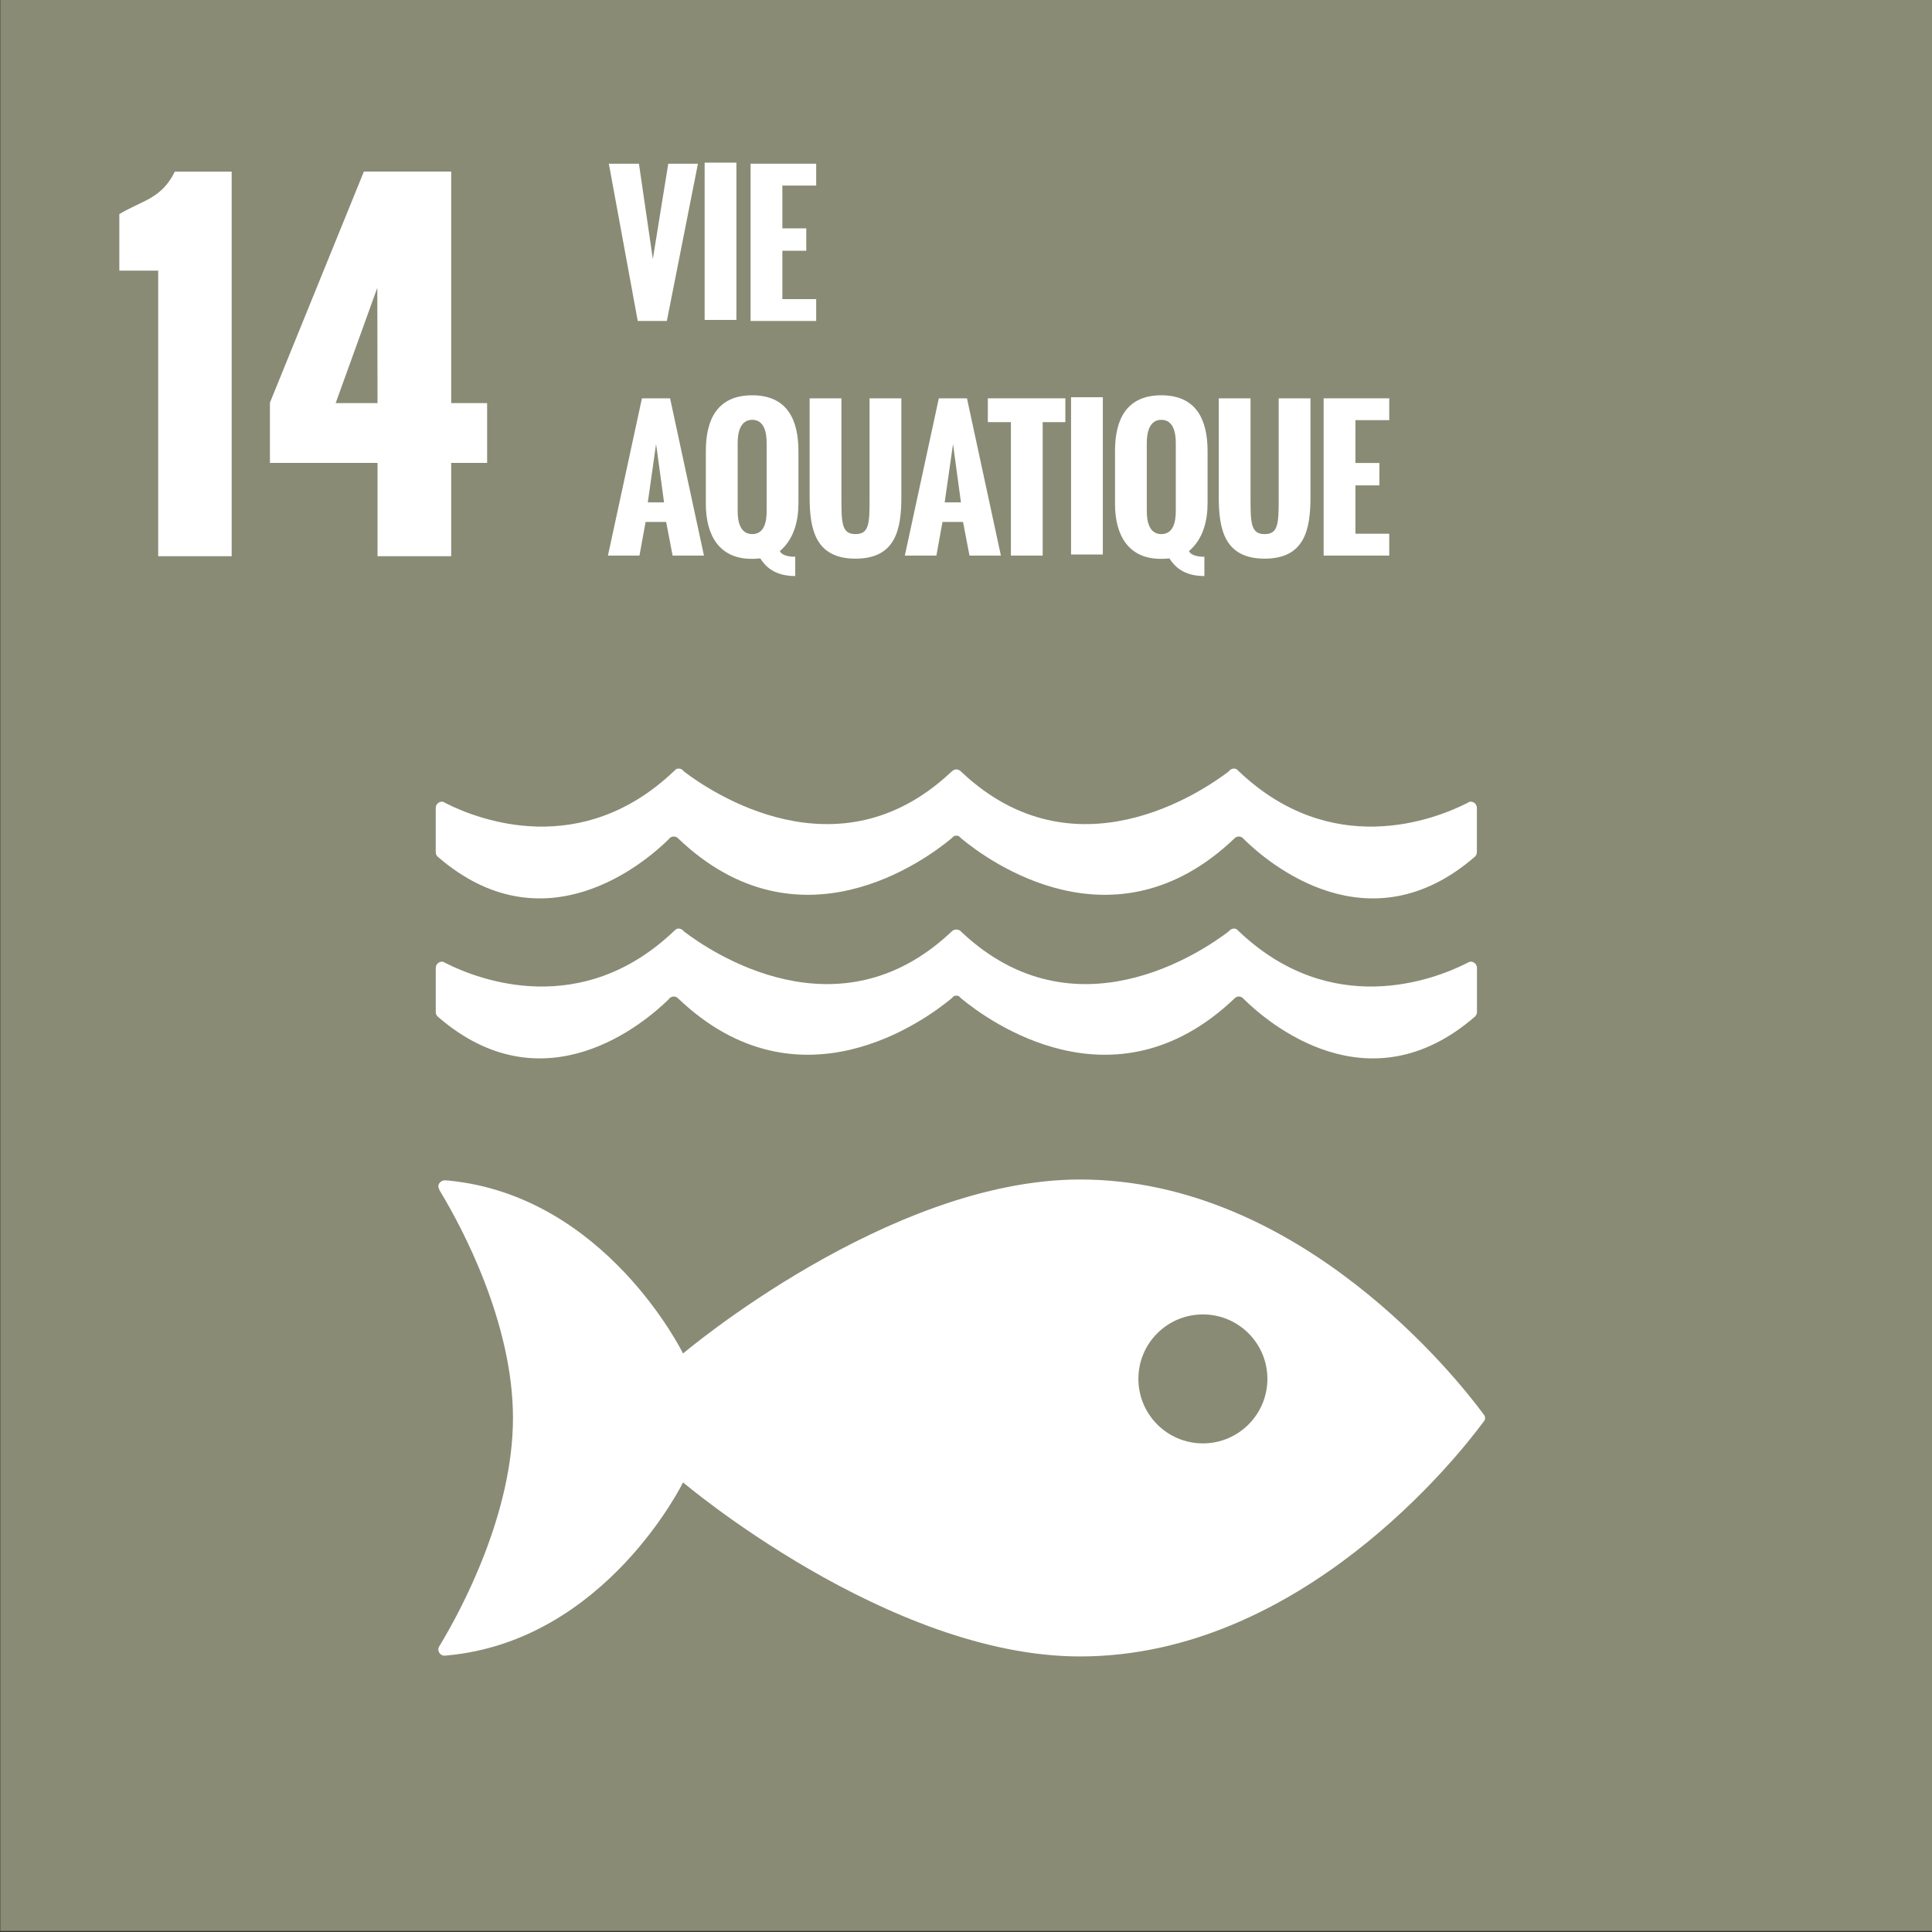
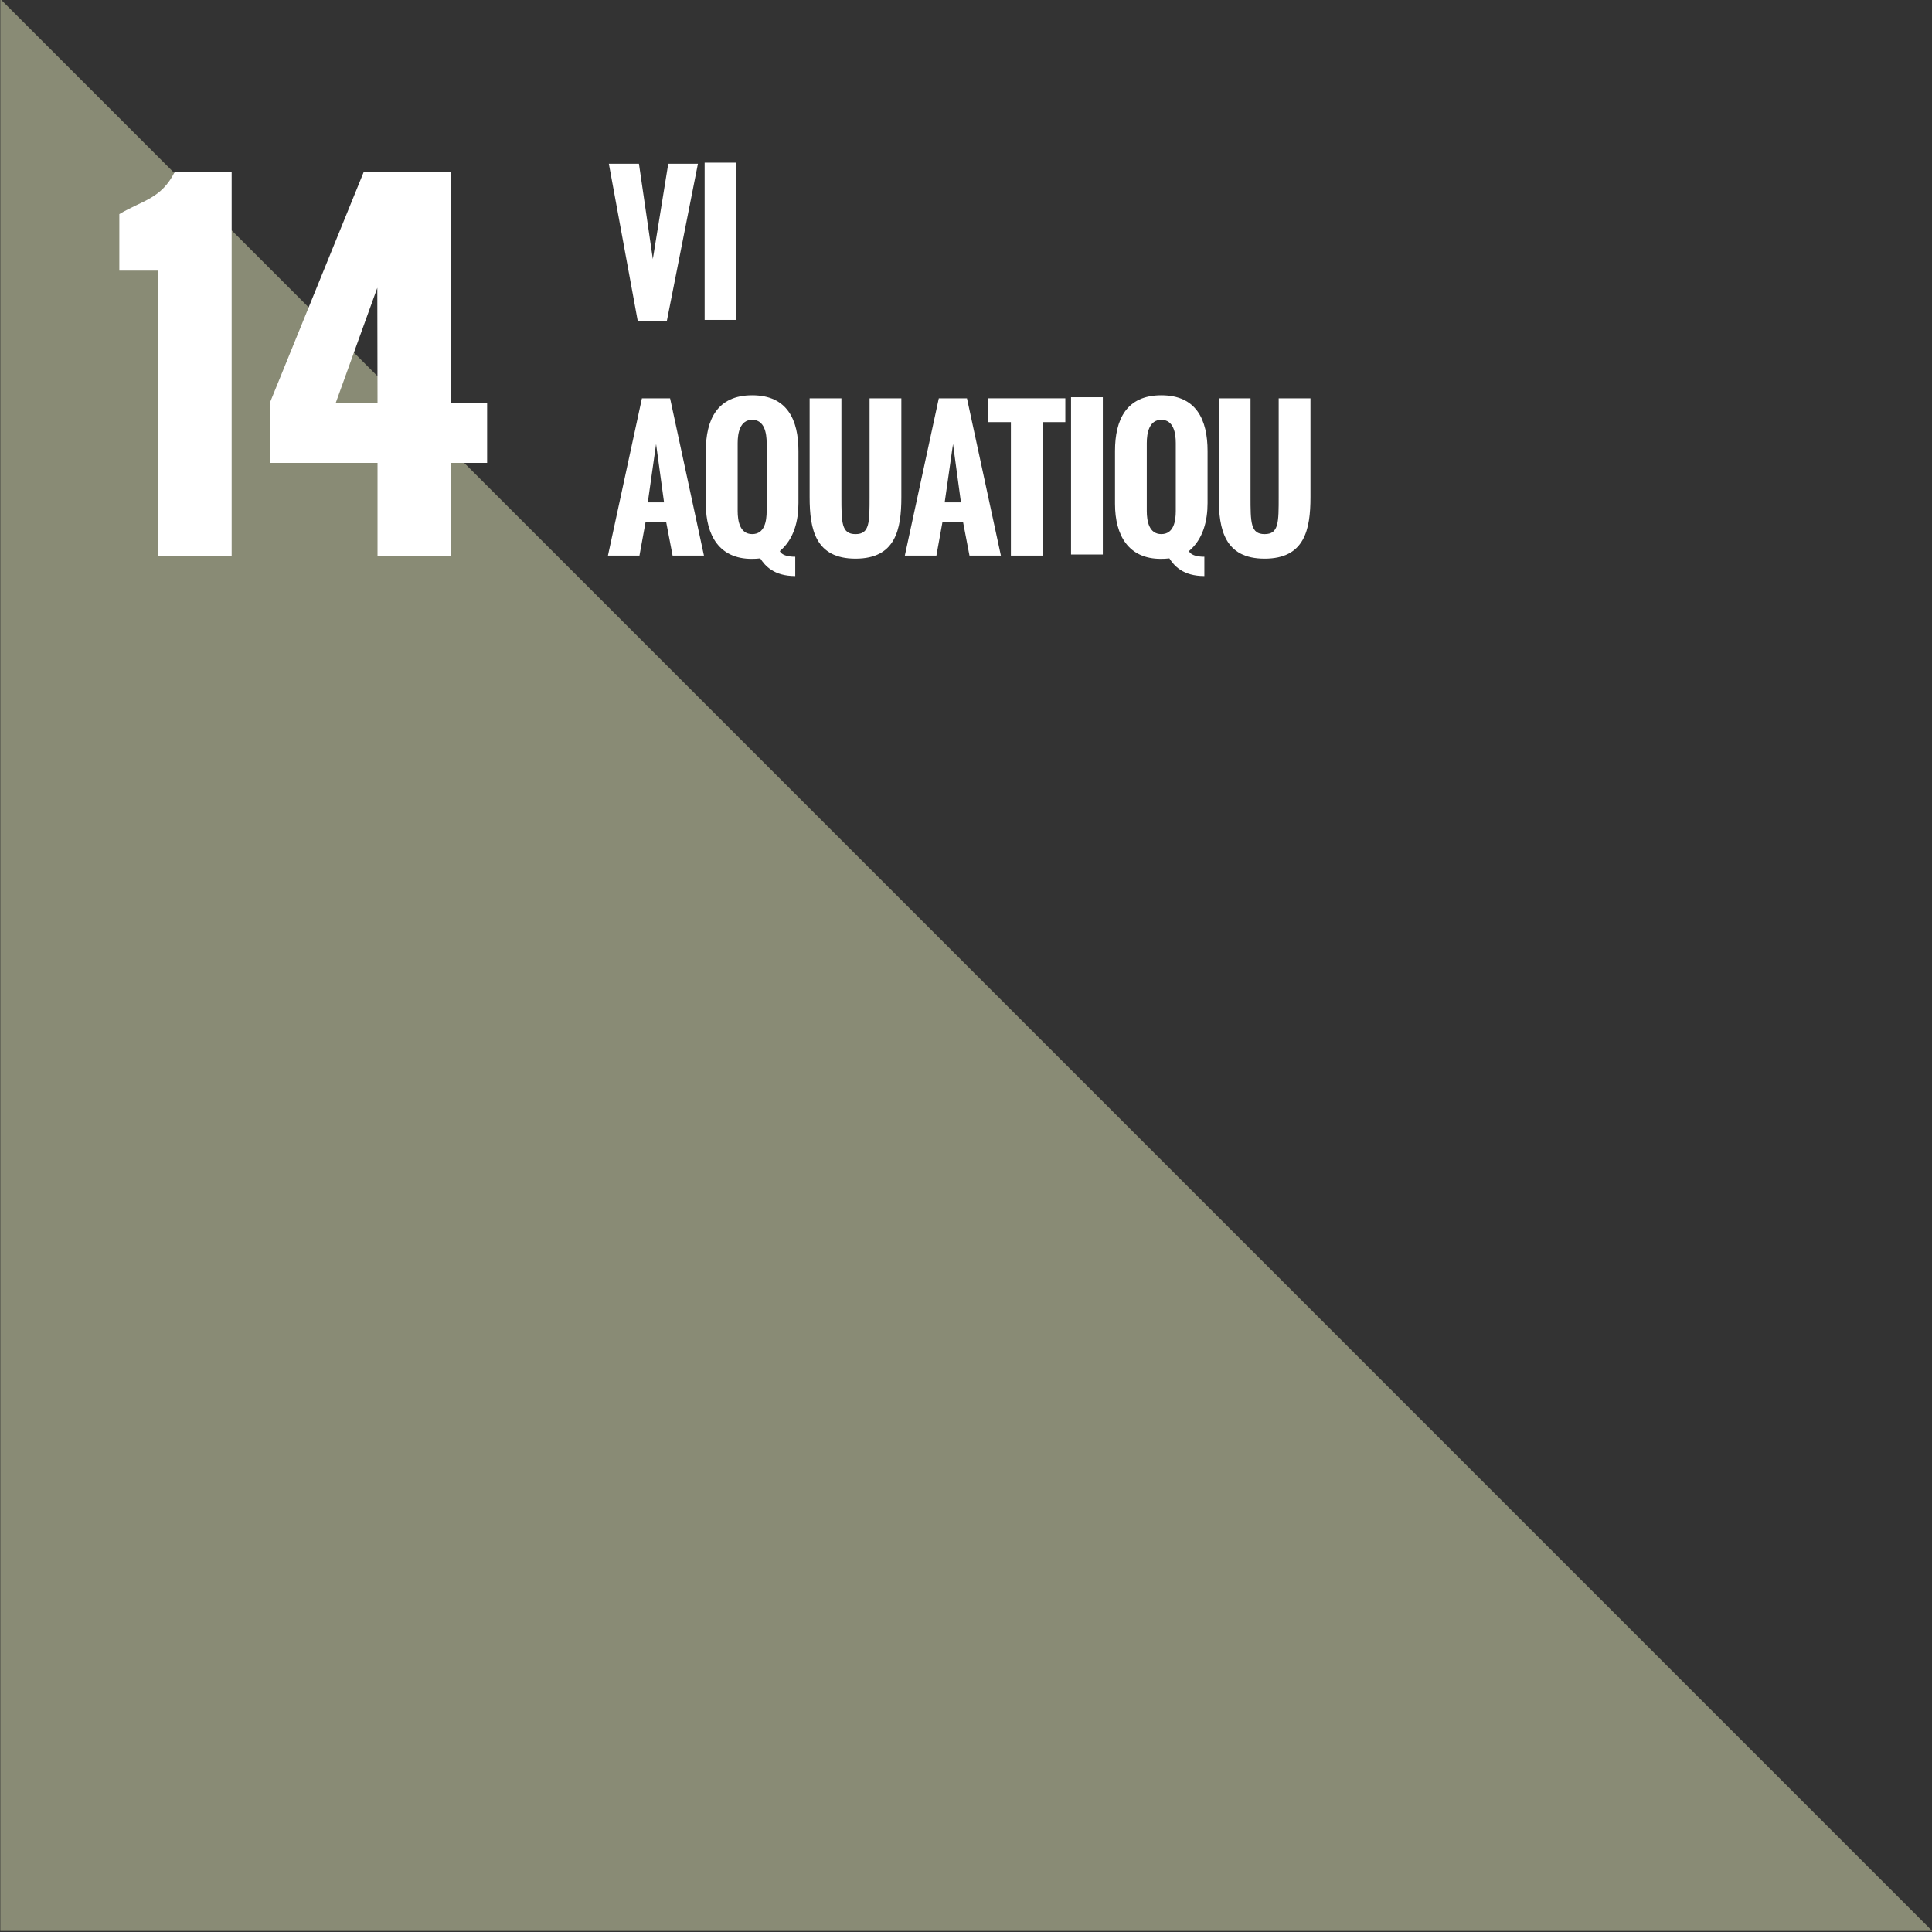
<svg xmlns="http://www.w3.org/2000/svg" width="100%" height="100%" viewBox="0 0 307 307" version="1.1" xml:space="preserve" style="fill-rule:evenodd;clip-rule:evenodd;stroke-linejoin:round;stroke-miterlimit:2;">
  <rect x="0" y="0" width="307" height="307" fill="#333333" stroke="none" />
  <g transform="matrix(-8.333,0,0,8.333,1156.96,-3979.07)">
-     <path d="M138.835,477.488L101.995,477.489L101.995,514.329L138.835,514.329L138.835,477.488Z" style="fill:rgb(137,139,117);" />
+     <path d="M138.835,477.488L101.995,514.329L138.835,514.329L138.835,477.488Z" style="fill:rgb(137,139,117);" />
  </g>
  <g transform="matrix(8.333,0,0,8.333,235.632,226.057)">
-     <path d="M0,-0.177C-0.465,-0.805 -3.469,-4.636 -7.682,-4.636C-11.339,-4.636 -15.252,-1.318 -15.252,-1.318C-15.252,-1.318 -16.722,-4.327 -19.729,-4.616C-19.746,-4.616 -19.765,-4.62 -19.785,-4.62L-19.804,-4.62C-19.866,-4.616 -19.925,-4.555 -19.918,-4.501C-19.91,-4.448 -19.872,-4.391 -19.872,-4.391C-19.483,-3.747 -18.495,-1.917 -18.495,-0.088C-18.495,1.746 -19.49,3.582 -19.874,4.222L-19.899,4.263C-19.911,4.282 -19.918,4.302 -19.918,4.326C-19.918,4.39 -19.869,4.439 -19.807,4.445L-19.775,4.442C-19.765,4.442 -19.754,4.442 -19.743,4.439C-16.727,4.158 -15.252,1.14 -15.252,1.14C-15.252,1.14 -11.339,4.459 -7.682,4.459C-3.469,4.459 -0.465,0.628 0,0.001C0.013,-0.016 0.023,-0.031 0.032,-0.042C0.038,-0.057 0.042,-0.071 0.042,-0.088C0.042,-0.104 0.038,-0.121 0.032,-0.134C0.023,-0.147 0.013,-0.162 0,-0.177M-5.339,0.396C-6.018,0.396 -6.569,-0.155 -6.569,-0.834C-6.569,-1.513 -6.018,-2.063 -5.339,-2.063C-4.659,-2.063 -4.109,-1.513 -4.109,-0.834C-4.109,-0.155 -4.659,0.396 -5.339,0.396" style="fill:white;fill-rule:nonzero;" />
-   </g>
+     </g>
  <g transform="matrix(8.333,0,0,8.333,106.233,165.648)">
-     <path d="M0,-0.82C0.009,-0.834 0.019,-0.844 0.032,-0.854C0.052,-0.866 0.074,-0.876 0.099,-0.876C0.129,-0.876 0.16,-0.863 0.181,-0.842C0.182,-0.841 0.184,-0.839 0.186,-0.837C2.482,1.352 4.891,-0.423 5.393,-0.837L5.441,-0.884C5.456,-0.89 5.471,-0.892 5.487,-0.892C5.504,-0.892 5.521,-0.89 5.535,-0.884L5.584,-0.837C6.085,-0.423 8.493,1.352 10.79,-0.837C10.791,-0.839 10.793,-0.841 10.795,-0.842C10.816,-0.863 10.844,-0.876 10.876,-0.876C10.901,-0.876 10.924,-0.866 10.942,-0.854C10.957,-0.844 10.966,-0.834 10.977,-0.82C11.422,-0.383 13.345,1.274 15.38,-0.495C15.401,-0.517 15.416,-0.545 15.416,-0.579L15.416,-1.421C15.416,-1.487 15.362,-1.541 15.295,-1.541C15.287,-1.541 15.279,-1.537 15.27,-1.536C15.251,-1.527 15.231,-1.516 15.208,-1.505C14.584,-1.192 12.643,-0.448 10.883,-2.112C10.867,-2.128 10.85,-2.143 10.832,-2.16C10.816,-2.169 10.801,-2.172 10.781,-2.172C10.769,-2.172 10.756,-2.169 10.745,-2.163C10.718,-2.156 10.697,-2.139 10.683,-2.118C10.159,-1.718 7.75,-0.088 5.605,-2.089L5.574,-2.12C5.552,-2.141 5.521,-2.153 5.487,-2.153C5.456,-2.153 5.424,-2.141 5.403,-2.12L5.37,-2.089C3.226,-0.088 0.815,-1.718 0.292,-2.118C0.278,-2.139 0.257,-2.156 0.232,-2.163C0.22,-2.169 0.207,-2.172 0.193,-2.172C0.176,-2.172 0.16,-2.169 0.144,-2.16C0.127,-2.143 0.109,-2.128 0.091,-2.112C-1.669,-0.448 -3.608,-1.192 -4.234,-1.505C-4.255,-1.516 -4.276,-1.527 -4.295,-1.536C-4.305,-1.537 -4.311,-1.541 -4.318,-1.541C-4.385,-1.541 -4.439,-1.487 -4.439,-1.421L-4.439,-0.579C-4.439,-0.545 -4.426,-0.517 -4.404,-0.495C-2.371,1.274 -0.446,-0.383 0,-0.82" style="fill:white;fill-rule:nonzero;" />
-   </g>
+     </g>
  <g transform="matrix(8.333,0,0,8.333,70.438,146.209)">
-     <path d="M0,-2.254C-0.009,-2.256 -0.016,-2.259 -0.023,-2.259C-0.09,-2.259 -0.144,-2.205 -0.144,-2.137L-0.144,-1.298C-0.144,-1.264 -0.131,-1.233 -0.109,-1.212C1.924,0.555 3.85,-1.101 4.295,-1.538C4.305,-1.551 4.314,-1.564 4.327,-1.572C4.347,-1.585 4.369,-1.594 4.394,-1.594C4.425,-1.594 4.455,-1.582 4.476,-1.562C4.478,-1.56 4.479,-1.558 4.481,-1.556C6.778,0.636 9.187,-1.14 9.688,-1.556L9.737,-1.602C9.751,-1.608 9.766,-1.61 9.783,-1.61C9.8,-1.61 9.817,-1.608 9.831,-1.602L9.88,-1.556C10.38,-1.14 12.789,0.636 15.085,-1.556C15.086,-1.558 15.089,-1.56 15.09,-1.562C15.111,-1.582 15.14,-1.594 15.172,-1.594C15.196,-1.594 15.22,-1.585 15.238,-1.572C15.252,-1.564 15.262,-1.551 15.272,-1.538C15.717,-1.101 17.641,0.555 19.675,-1.212C19.696,-1.233 19.71,-1.264 19.71,-1.298L19.71,-2.137C19.71,-2.205 19.658,-2.259 19.591,-2.259C19.583,-2.259 19.574,-2.256 19.565,-2.254C19.546,-2.243 19.526,-2.233 19.504,-2.222C18.879,-1.909 16.939,-1.164 15.179,-2.83C15.162,-2.845 15.145,-2.86 15.128,-2.879C15.111,-2.885 15.096,-2.89 15.076,-2.89C15.064,-2.89 15.051,-2.886 15.04,-2.884C15.014,-2.874 14.993,-2.857 14.979,-2.836C14.454,-2.436 12.045,-0.806 9.901,-2.807L9.87,-2.837C9.847,-2.857 9.817,-2.874 9.783,-2.874C9.751,-2.874 9.719,-2.857 9.699,-2.837L9.665,-2.807C7.521,-0.806 5.111,-2.436 4.587,-2.836C4.573,-2.857 4.553,-2.874 4.527,-2.884C4.515,-2.886 4.502,-2.89 4.489,-2.89C4.472,-2.89 4.455,-2.885 4.438,-2.879C4.423,-2.86 4.404,-2.845 4.387,-2.83C2.626,-1.164 0.688,-1.909 0.062,-2.222C0.04,-2.233 0.019,-2.243 0,-2.254" style="fill:white;fill-rule:nonzero;" />
-   </g>
+     </g>
  <g transform="matrix(8.333,0,0,8.333,25.137,27.267)">
    <path d="M0,7.334L0,1.889L-0.741,1.889L-0.741,0.81C-0.305,0.549 0.061,0.521 0.318,0L1.401,0L1.401,7.334L0,7.334Z" style="fill:white;fill-rule:nonzero;" />
  </g>
  <g transform="matrix(8.333,0,0,8.333,53.34,51.593)">
    <path d="M0,1.495L0.798,1.495L0.794,-0.704L0,1.495ZM-1.254,2.636L-1.254,1.487L0.538,-2.92L2.203,-2.92L2.203,1.495L2.888,1.495L2.888,2.636L2.203,2.636L2.203,4.415L0.798,4.415L0.798,2.636L-1.254,2.636Z" style="fill:white;fill-rule:nonzero;" />
  </g>
  <g transform="matrix(8.333,0,0,8.333,101.338,26.014)">
    <path d="M0,2.999L-0.551,0L0.023,0L0.288,1.818L0.582,0L1.148,0L0.555,2.999L0,2.999Z" style="fill:white;fill-rule:nonzero;" />
  </g>
  <g transform="matrix(8.333,0,0,8.333,-850.392,-4208.61)">
    <rect x="115.488" y="508.155" width="0.606" height="2.999" style="fill:white;" />
  </g>
  <g transform="matrix(8.333,0,0,8.333,119.27,26.014)">
-     <path d="M0,2.999L0,0L1.251,0L1.251,0.417L0.606,0.417L0.606,1.233L1.062,1.233L1.062,1.66L0.606,1.66L0.606,2.582L1.251,2.582L1.251,2.999L0,2.999Z" style="fill:white;fill-rule:nonzero;" />
-   </g>
+     </g>
  <g transform="matrix(8.333,0,0,8.333,102.937,71.756)">
    <path d="M0,0.969L0.31,0.969L0.158,-0.144L0,0.969ZM-0.76,1.984L-0.112,-1.015L0.425,-1.015L1.071,1.984L0.473,1.984L0.35,1.342L-0.042,1.342L-0.159,1.984L-0.76,1.984Z" style="fill:white;fill-rule:nonzero;" />
  </g>
  <g transform="matrix(8.333,0,0,8.333,121.825,73.153)">
    <path d="M0,0.965L0,-0.33C0,-0.523 -0.043,-0.773 -0.276,-0.773C-0.508,-0.773 -0.553,-0.521 -0.553,-0.33L-0.553,0.965C-0.553,1.158 -0.51,1.406 -0.276,1.406C-0.04,1.406 0,1.161 0,0.965M-1.16,0.83L-1.16,-0.179C-1.16,-0.774 -0.944,-1.241 -0.276,-1.241C0.392,-1.241 0.606,-0.774 0.606,-0.179L0.606,0.815C0.606,1.15 0.523,1.501 0.251,1.73C0.303,1.841 0.518,1.838 0.545,1.838L0.545,2.206C0.138,2.206 -0.031,2.011 -0.122,1.869C-0.178,1.876 -0.233,1.878 -0.287,1.878C-0.897,1.878 -1.16,1.438 -1.16,0.83" style="fill:white;fill-rule:nonzero;" />
  </g>
  <g transform="matrix(8.333,0,0,8.333,128.653,73.072)">
    <path d="M0,0.711L0,-1.173L0.606,-1.173L0.606,0.693C0.606,1.197 0.606,1.416 0.875,1.416C1.145,1.416 1.143,1.197 1.143,0.693L1.143,-1.173L1.749,-1.173L1.749,0.711C1.749,1.329 1.638,1.884 0.875,1.884C0.113,1.884 0,1.329 0,0.711" style="fill:white;fill-rule:nonzero;" />
  </g>
  <g transform="matrix(8.333,0,0,8.333,150.113,71.756)">
    <path d="M0,0.969L0.31,0.969L0.159,-0.144L0,0.969ZM-0.76,1.984L-0.112,-1.015L0.425,-1.015L1.072,1.984L0.473,1.984L0.35,1.342L-0.042,1.342L-0.158,1.984L-0.76,1.984Z" style="fill:white;fill-rule:nonzero;" />
  </g>
  <g transform="matrix(8.333,0,0,8.333,160.635,63.295)">
    <path d="M0,2.999L0,0.454L-0.44,0.454L-0.44,0L1.038,0L1.038,0.454L0.606,0.454L0.606,2.999L0,2.999Z" style="fill:white;fill-rule:nonzero;" />
  </g>
  <g transform="matrix(8.333,0,0,8.333,-850.392,-4134.06)">
    <rect x="122.475" y="503.682" width="0.606" height="2.999" style="fill:white;" />
  </g>
  <g transform="matrix(8.333,0,0,8.333,186.836,73.153)">
    <path d="M0,0.965L0,-0.33C0,-0.523 -0.043,-0.773 -0.276,-0.773C-0.508,-0.773 -0.553,-0.521 -0.553,-0.33L-0.553,0.965C-0.553,1.158 -0.51,1.406 -0.276,1.406C-0.04,1.406 0,1.161 0,0.965M-1.159,0.83L-1.159,-0.179C-1.159,-0.774 -0.944,-1.241 -0.276,-1.241C0.392,-1.241 0.606,-0.774 0.606,-0.179L0.606,0.815C0.606,1.15 0.523,1.501 0.251,1.73C0.303,1.841 0.518,1.838 0.545,1.838L0.545,2.206C0.138,2.206 -0.031,2.011 -0.122,1.869C-0.178,1.876 -0.233,1.878 -0.286,1.878C-0.897,1.878 -1.159,1.438 -1.159,0.83" style="fill:white;fill-rule:nonzero;" />
  </g>
  <g transform="matrix(8.333,0,0,8.333,193.663,73.072)">
    <path d="M0,0.711L0,-1.173L0.606,-1.173L0.606,0.693C0.606,1.197 0.606,1.416 0.875,1.416C1.145,1.416 1.143,1.197 1.143,0.693L1.143,-1.173L1.749,-1.173L1.749,0.711C1.749,1.329 1.638,1.884 0.875,1.884C0.113,1.884 0,1.329 0,0.711" style="fill:white;fill-rule:nonzero;" />
  </g>
  <g transform="matrix(8.333,0,0,8.333,210.33,63.295)">
-     <path d="M0,2.999L0,0L1.251,0L1.251,0.416L0.606,0.416L0.606,1.233L1.063,1.233L1.063,1.66L0.606,1.66L0.606,2.582L1.251,2.582L1.251,2.999L0,2.999Z" style="fill:white;fill-rule:nonzero;" />
-   </g>
+     </g>
</svg>